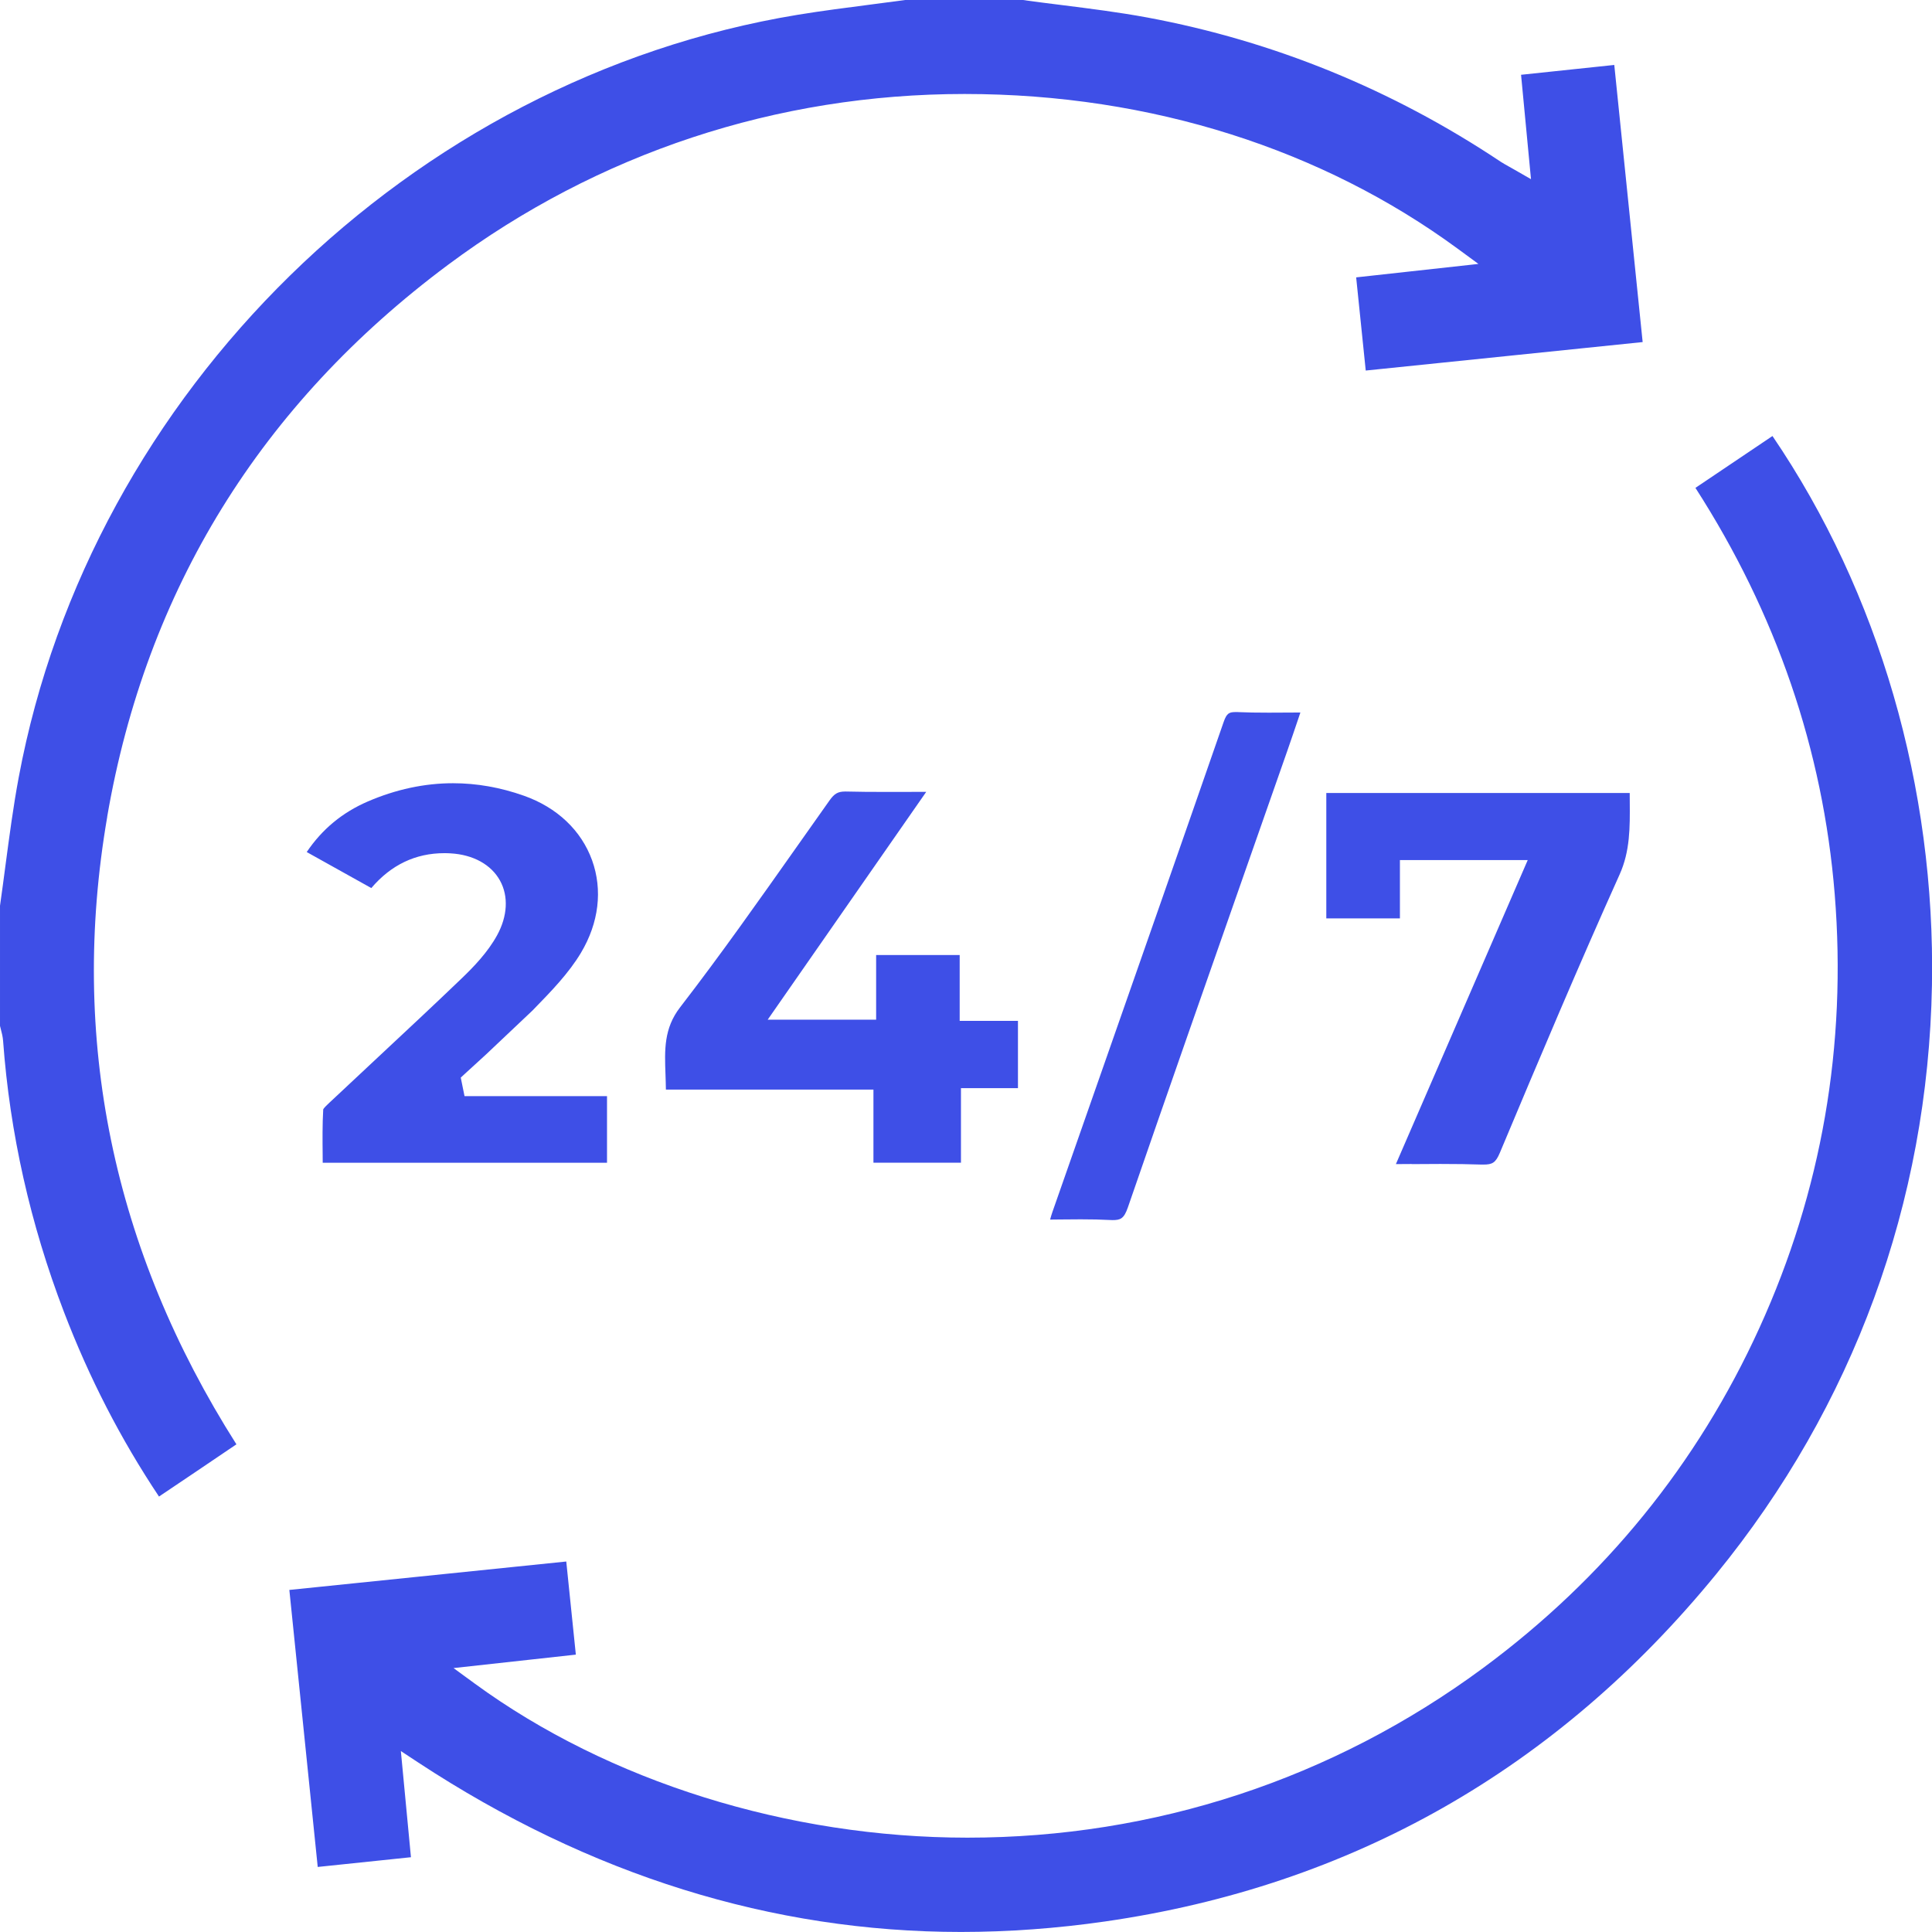
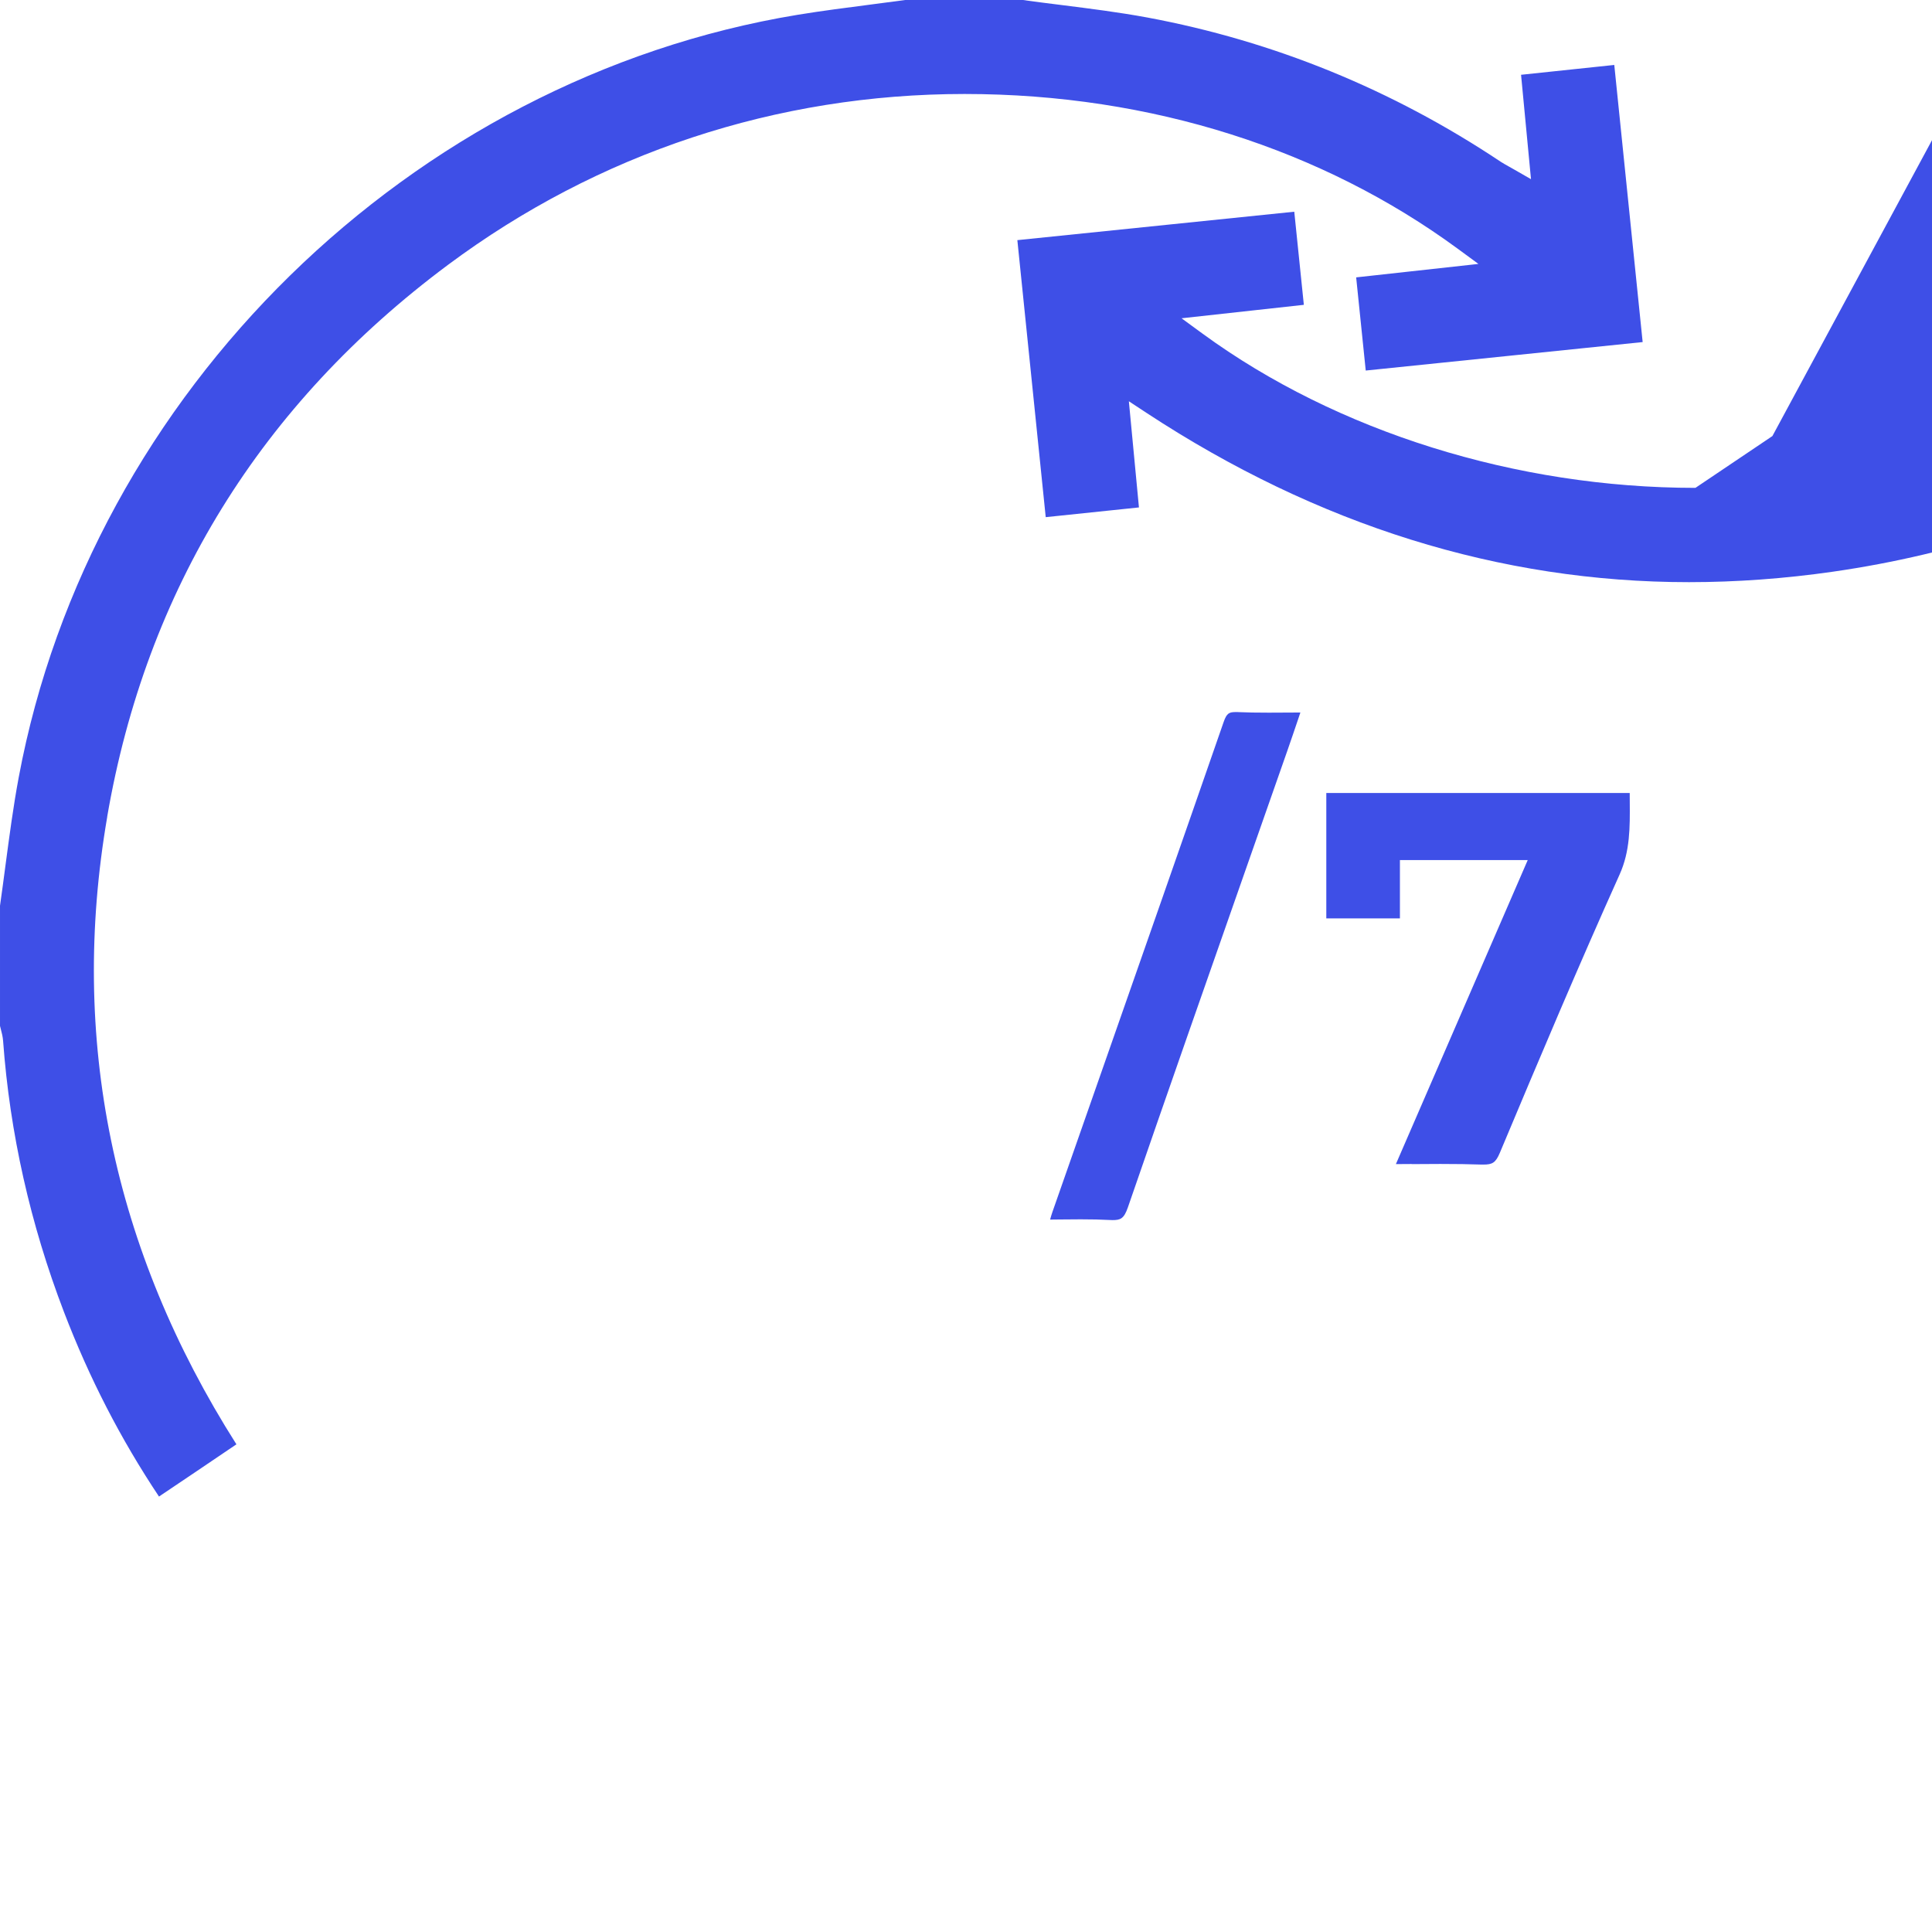
<svg xmlns="http://www.w3.org/2000/svg" id="Layer_2" data-name="Layer 2" viewBox="0 0 379.26 379.25">
  <defs>
    <style>
		.cls-1 {
		stroke-width: 0px;
		fill: rgb(62, 79, 231);
		}
	</style>
  </defs>
  <g id="background">
    <g>
      <path class="cls-1" d="M21.04,160.34c7.66-44.53,30.16-80.97,66.88-108.33,29.47-21.95,64.55-33.56,101.43-33.56s70.45,11.05,96.73,30.32l4.14,3.04-24,2.64,1.88,18.29,54.36-5.59-5.57-54.4-18.3,1.93,1.95,20.49-3.35-1.92c-.43-.25-.79-.45-1.1-.62-.58-.33-1.04-.58-1.5-.88-21.23-14.17-44.56-23.69-69.35-28.31-5.55-1.03-11.29-1.75-16.84-2.45-2.56-.32-5.13-.64-7.69-1h-22.93c-2.23.3-4.46.59-6.69.88-4.78.62-9.72,1.25-14.54,2.04C80.68,15.41,17.81,76.94,3.68,152.57c-1.07,5.7-1.84,11.58-2.6,17.27-.35,2.65-.7,5.31-1.08,7.96v23.58c.05.21.11.42.16.64.18.7.39,1.49.45,2.34,1.32,18.05,5.34,35.95,11.95,53.2,4.99,13.01,11.1,24.88,18.65,36.22,0,0,5.42-3.64,7.46-5.02,2.26-1.52,4.52-3.05,6.83-4.62l.91-.61c-24.3-38.26-32.84-79.7-25.36-123.19Z" />
-       <path class="cls-1" d="M347.93,85.6l-15.11,10.17c15.85,24.63,25.05,51.45,27.34,79.75,2.4,29.69-2.56,58.33-14.77,85.13-12.16,26.72-30.44,49.2-54.3,66.82-29.5,21.77-64.48,33.27-101.18,33.27h-.01c-35.15,0-70.4-11.03-96.71-30.25l-4.16-3.04,24.01-2.64-1.88-18.28-54.36,5.58,5.57,54.38,18.3-1.91-1.98-20.84,3.48,2.29c33.57,22.05,69.39,33.23,106.48,33.22,9.26,0,18.78-.69,28.29-2.06,48.32-6.96,88.68-29.9,119.96-68.19,26.93-32.97,41.58-72.94,42.35-115.59.7-38.86-10.4-77.06-31.3-107.81Z" />
-       <path class="cls-1" d="M90.61,192.08c-5.37,5.16-10.91,10.32-16.26,15.32-3.13,2.92-6.25,5.83-9.37,8.77l-.26.24c-.39.37-1.11,1.03-1.27,1.37-.17,2.96-.14,5.89-.11,9,0,.49,0,.98.01,1.47h55.81v-13.07h-27.97l-.74-3.64.82-.76c1.36-1.26,2.73-2.5,4.1-3.75l9.18-8.68.26-.27c3.37-3.46,6.85-7.04,9.24-11.05,3.51-5.88,4.28-12.32,2.18-18.15-2.12-5.87-6.88-10.38-13.4-12.68-4.6-1.63-9.28-2.45-13.9-2.45-5.59,0-11.22,1.21-16.72,3.58-5,2.16-8.95,5.42-12,9.93l12.68,7.07c3.87-4.55,8.68-6.85,14.33-6.85.42,0,.84.01,1.27.04,4.4.26,7.93,2.2,9.66,5.34,1.7,3.07,1.49,6.99-.57,10.74-1.83,3.33-4.55,6.16-6.98,8.49Z" />
-       <path class="cls-1" d="M188.64,228.27v-14.66h11.19v-13.21h-11.44v-12.92h-16.4v12.69h-21.29l31.12-44.72c-.74,0-1.46,0-2.18,0-1.85,0-3.64.01-5.41.01-3.24,0-5.76-.02-8.15-.08h-.16c-1.41,0-2.12.4-3.06,1.72-2.11,2.97-4.21,5.95-6.31,8.93-7.41,10.5-15.06,21.37-23.05,31.72-3.19,4.14-3.04,8.34-2.86,13.2.03.96.07,1.94.08,2.94h40.74v14.36h17.19Z" />
+       <path class="cls-1" d="M347.93,85.6l-15.11,10.17h-.01c-35.15,0-70.4-11.03-96.71-30.25l-4.16-3.04,24.01-2.64-1.88-18.28-54.36,5.58,5.57,54.38,18.3-1.91-1.98-20.84,3.48,2.29c33.57,22.05,69.39,33.23,106.48,33.22,9.26,0,18.78-.69,28.29-2.06,48.32-6.96,88.68-29.9,119.96-68.19,26.93-32.97,41.58-72.94,42.35-115.59.7-38.86-10.4-77.06-31.3-107.81Z" />
      <path class="cls-1" d="M277.1,228.52c1.91-.01,3.78-.03,5.63-.03,3.16,0,5.74.04,8.1.12.13,0,.25,0,.37,0,1.73,0,2.4-.32,3.24-2.34,7.79-18.57,15.45-36.72,23.5-54.61,2.06-4.58,2.03-9.25,1.99-14.2,0-.59,0-1.19-.01-1.79h-59.56v24.62h14.45v-11.45h25.09l-25.88,59.68c1.04,0,2.07-.01,3.09-.02Z" />
      <path class="cls-1" d="M243.03,139.78c-.12,0-.25,0-.36,0-1.35,0-1.84.15-2.47,1.97-8.15,23.49-16.51,47.35-24.59,70.42-3.01,8.59-6.02,17.17-9.02,25.76-.16.47-.31.95-.45,1.48.62,0,1.23-.01,1.83-.02,1.41-.02,2.8-.03,4.17-.03,2.21,0,4.01.04,5.69.13.19,0,.37.02.54.02,1.55,0,2.26-.23,3.04-2.5,7.75-22.47,15.75-45.27,23.48-67.32,2.59-7.39,5.18-14.78,7.77-22.17.77-2.19,1.51-4.39,2.31-6.75l.3-.9c-.63,0-1.25,0-1.86.01-1.47.01-2.91.02-4.33.02-2.36,0-4.28-.03-6.06-.11Z" />
    </g>
  </g>
</svg>